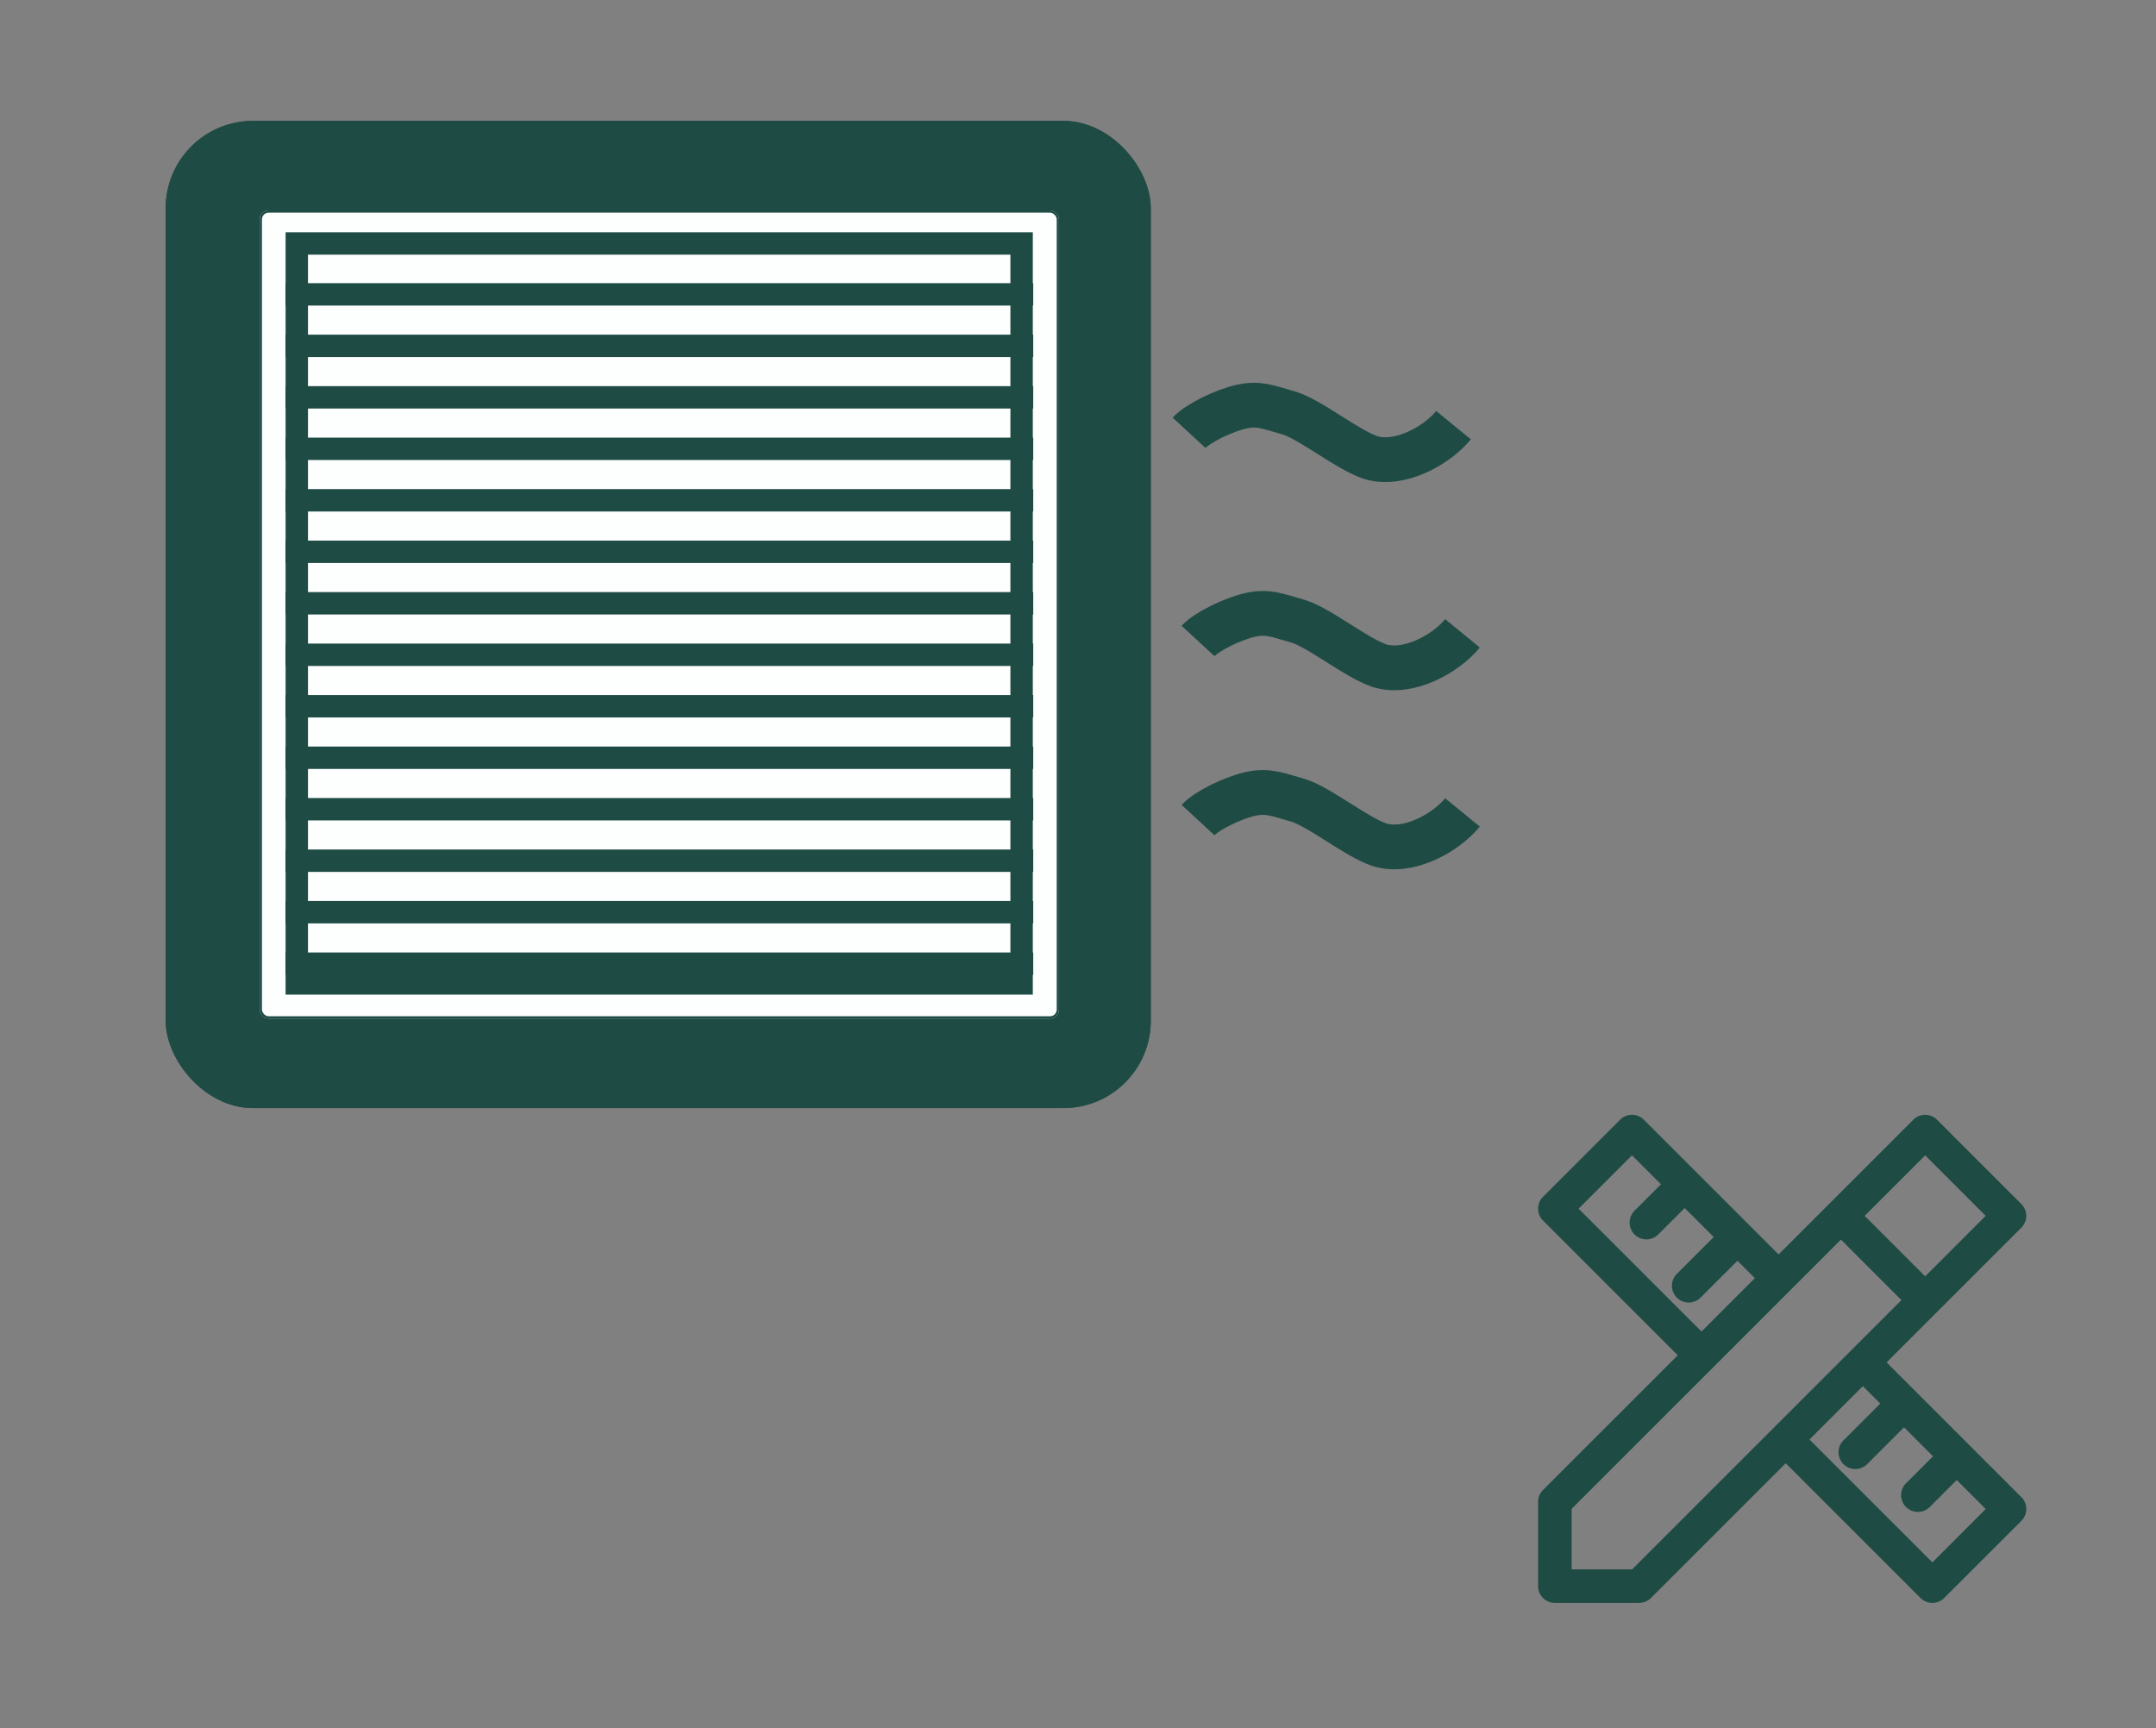
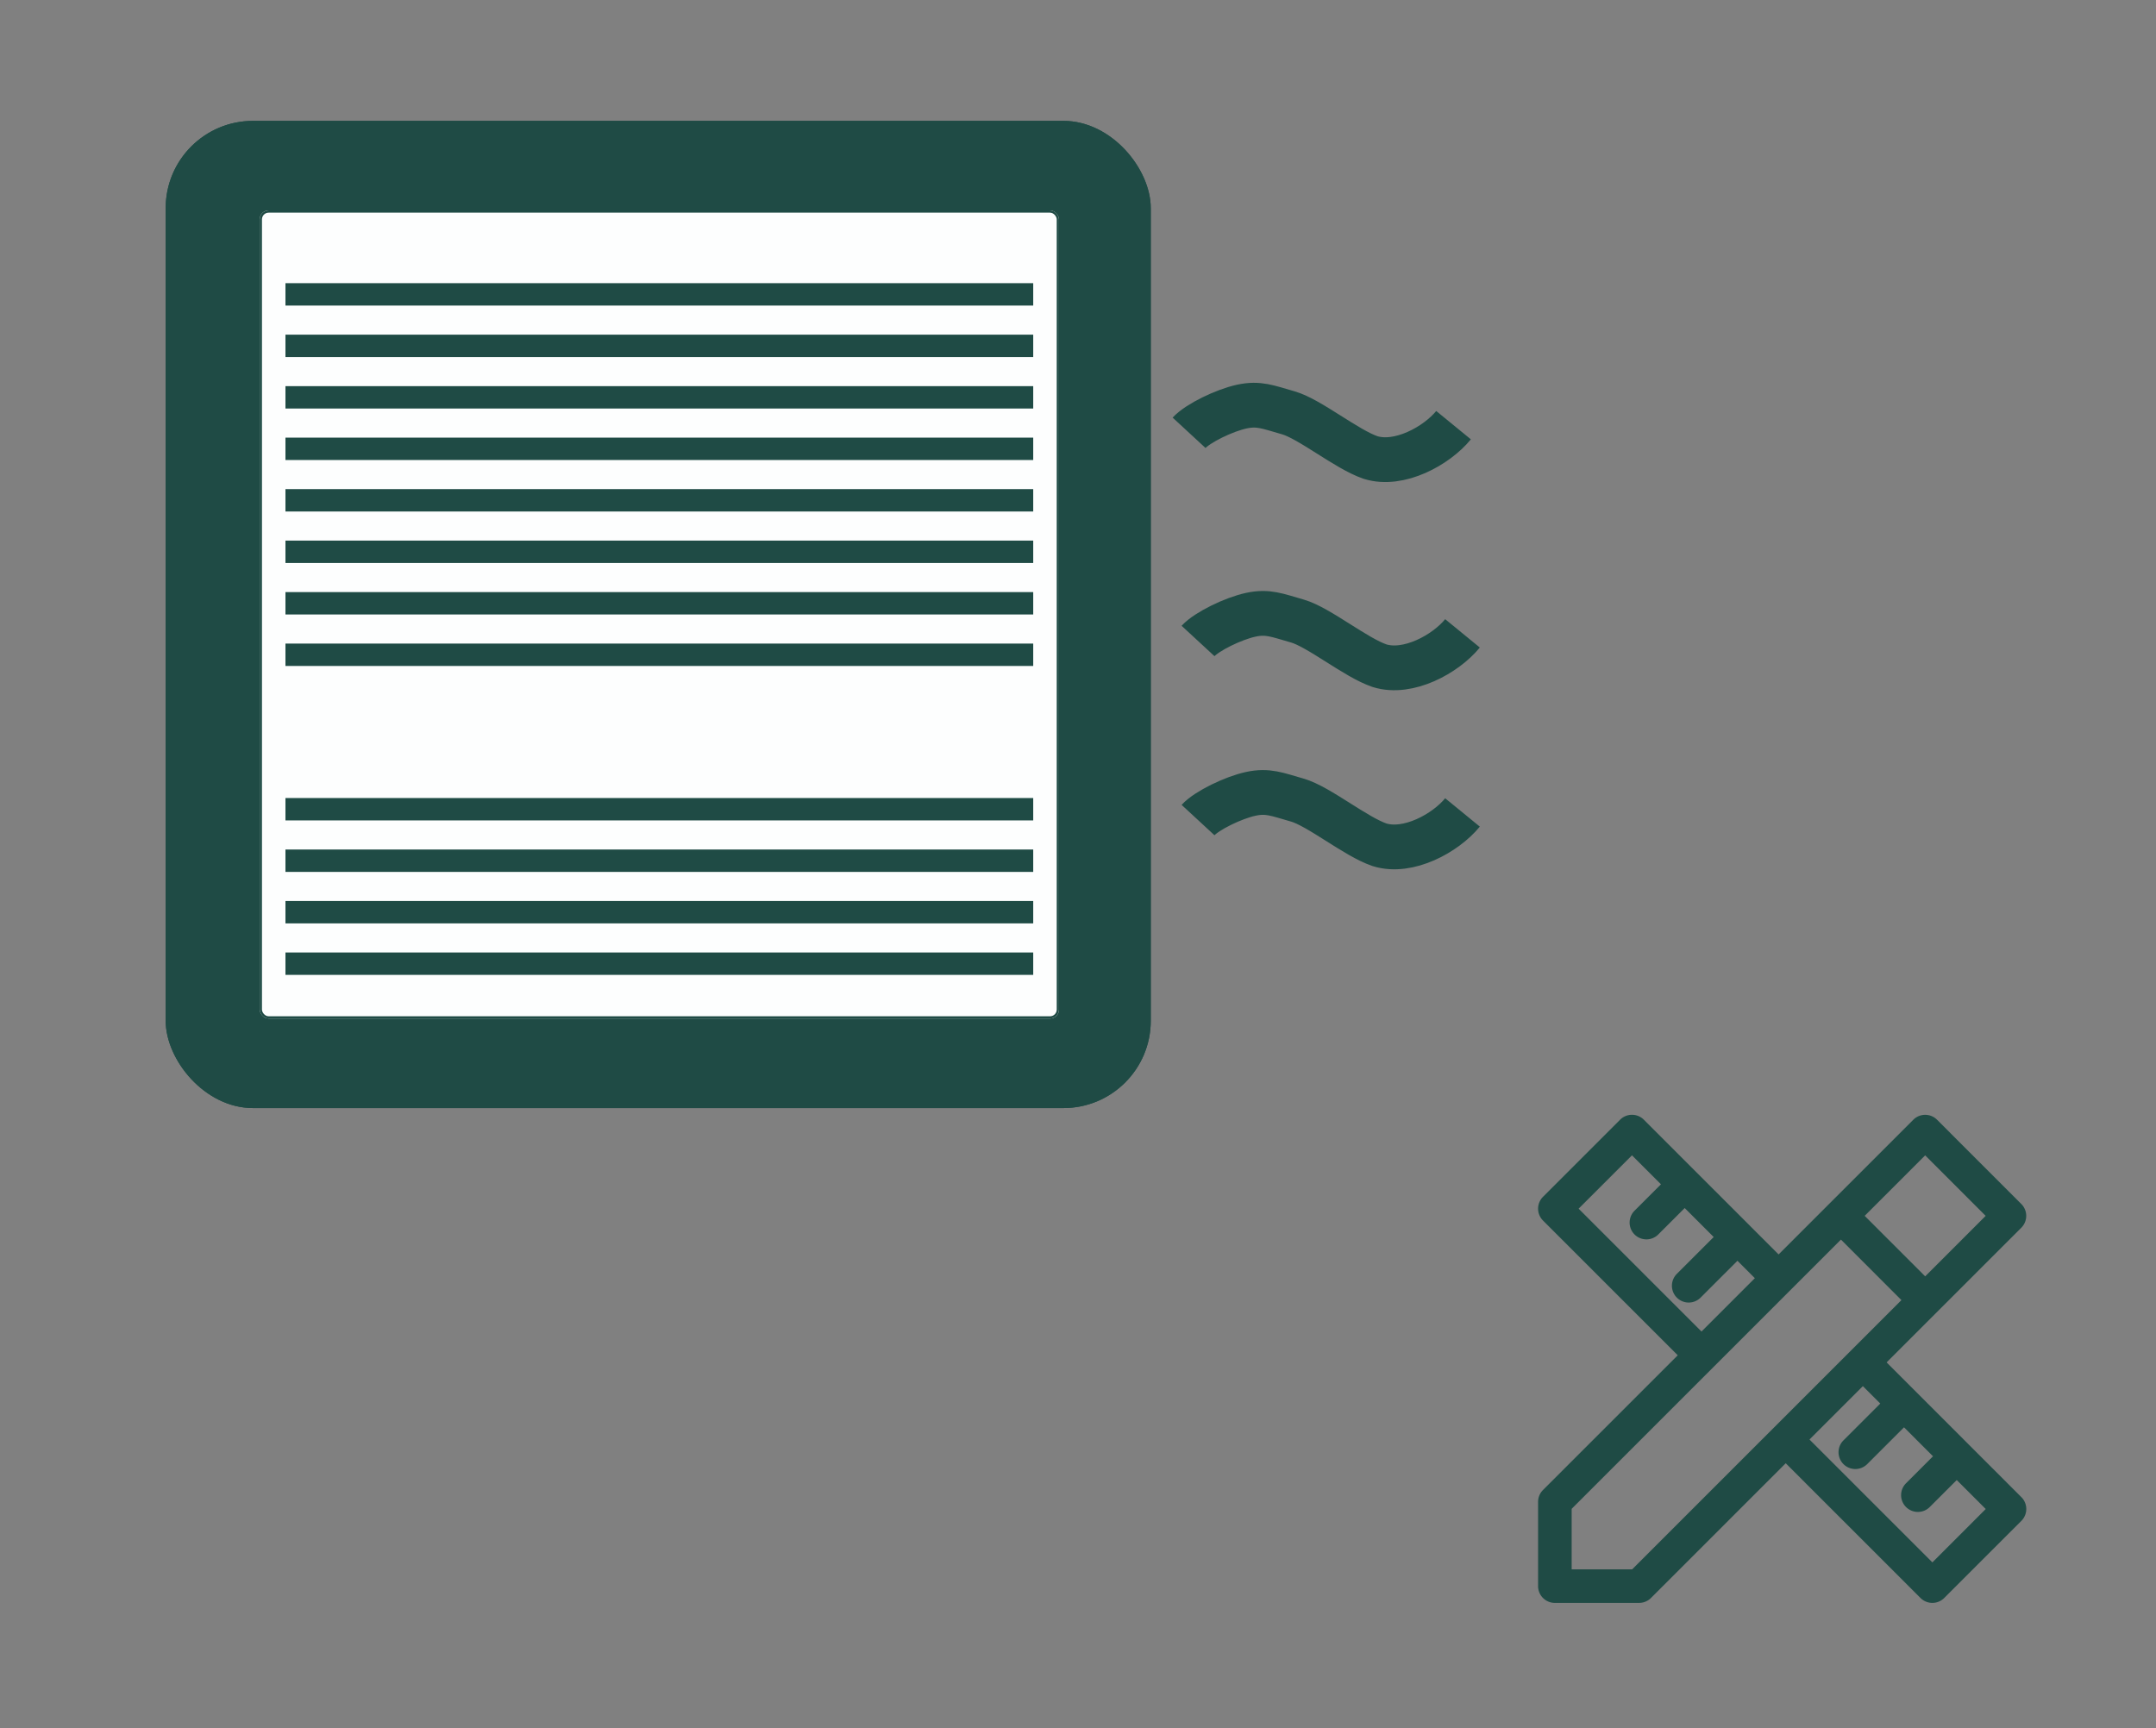
<svg xmlns="http://www.w3.org/2000/svg" width="963" height="772" viewBox="0 0 963 772">
  <rect x="0" y="0" width="963" height="772" fill="#808080" stroke="none" />
  <defs>
    <clipPath id="clip-color_white_2">
      <rect width="963" height="772" />
    </clipPath>
  </defs>
  <g id="color_white_2" data-name="color_white – 2" clip-path="url(#clip-color_white_2)">
    <g id="Rectangle_38" data-name="Rectangle 38" transform="translate(74 54)" fill="#1f4b45" stroke="#1f4b45" stroke-linejoin="round" stroke-width="1">
      <rect width="440" height="441" rx="39" stroke="none" />
      <rect x="0.5" y="0.5" width="439" height="440" rx="38.5" fill="none" />
    </g>
    <g id="Rectangle_39" data-name="Rectangle 39" transform="translate(116 94)" fill="rgba(255,255,255,0.99)" stroke="#1f4b45" stroke-width="1">
      <rect width="357" height="361" rx="4" stroke="none" />
      <rect x="0.5" y="0.5" width="356" height="360" rx="3.5" fill="none" />
    </g>
    <g id="Path_304" data-name="Path 304" transform="translate(127.563 103.763)" fill="rgba(255,255,255,0)">
      <path d="M 328.75 335.559 L 5 335.559 L 5 5 L 133.644 5 L 328.75 5 L 328.75 335.559 Z" stroke="none" />
-       <path d="M 10 10 L 10 330.559 L 323.75 330.559 L 323.75 10 L 133.644 10 L 10 10 M -3.0517578125e-05 -3.0517578125e-05 L 133.644 -3.0517578125e-05 L 333.75 -3.0517578125e-05 L 333.75 340.559 L -3.0517578125e-05 340.559 L -3.0517578125e-05 -3.0517578125e-05 Z" stroke="none" fill="#1f4b45" />
    </g>
    <line id="Line_51" data-name="Line 51" x2="334" transform="translate(127.5 154.5)" fill="none" stroke="#1f4b45" stroke-width="10" />
    <line id="Line_52" data-name="Line 52" x2="334" transform="translate(127.5 177.5)" fill="none" stroke="#1f4b45" stroke-width="10" />
    <line id="Line_53" data-name="Line 53" x2="334" transform="translate(127.5 200.5)" fill="none" stroke="#1f4b45" stroke-width="10" />
    <line id="Line_54" data-name="Line 54" x2="334" transform="translate(127.5 223.5)" fill="none" stroke="#1f4b45" stroke-width="10" />
    <line id="Line_55" data-name="Line 55" x2="334" transform="translate(127.5 246.5)" fill="none" stroke="#1f4b45" stroke-width="10" />
    <line id="Line_56" data-name="Line 56" x2="334" transform="translate(127.5 269.5)" fill="none" stroke="#1f4b45" stroke-width="10" />
    <line id="Line_57" data-name="Line 57" x2="334" transform="translate(127.5 292.5)" fill="none" stroke="#1f4b45" stroke-width="10" />
-     <line id="Line_58" data-name="Line 58" x2="334" transform="translate(127.5 315.5)" fill="none" stroke="#1f4b45" stroke-width="10" />
-     <line id="Line_59" data-name="Line 59" x2="334" transform="translate(127.5 338.5)" fill="none" stroke="#1f4b45" stroke-width="10" />
    <line id="Line_60" data-name="Line 60" x2="334" transform="translate(127.5 361.5)" fill="none" stroke="#1f4b45" stroke-width="10" />
    <line id="Line_61" data-name="Line 61" x2="334" transform="translate(127.5 384.5)" fill="none" stroke="#1f4b45" stroke-width="10" />
    <line id="Line_62" data-name="Line 62" x2="334" transform="translate(127.5 407.5)" fill="none" stroke="#1f4b45" stroke-width="10" />
    <line id="Line_63" data-name="Line 63" x2="334" transform="translate(127.5 430.5)" fill="none" stroke="#1f4b45" stroke-width="10" />
    <line id="Line_50" data-name="Line 50" x2="334" transform="translate(127.5 131.5)" fill="none" stroke="#1f4b45" stroke-width="10" />
-     <path id="customizable" d="M215.866,170.815l-23.507-23.507c-.017-.017-.03-.036-.047-.053s-.036-.03-.052-.048l-36.585-36.584,60.161-60.161a7.5,7.5,0,0,0,0-10.606L178.209,2.219a7.5,7.5,0,0,0-5.3-2.2h0a7.3,7.3,0,0,0-.741.037A7.5,7.5,0,0,0,167.6,2.218L129.971,39.847l-.013.015L107.43,62.389,94.357,49.315l0-.005,0-.005L70.86,25.817c-.022-.023-.04-.047-.063-.069s-.046-.04-.068-.062L47.243,2.2a7.5,7.5,0,0,0-10.607,0L2.2,36.644a7.5,7.5,0,0,0,0,10.606l60.186,60.185L2.2,167.62a7.5,7.5,0,0,0-2.2,5.3v37.638a7.5,7.5,0,0,0,7.5,7.5l37.635-.007a7.5,7.5,0,0,0,5.3-2.2l60.181-60.182,60.189,60.188a7.5,7.5,0,0,0,10.606,0l34.451-34.443a7.5,7.5,0,0,0,0-10.607ZM172.9,72.18,145.88,45.153,172.9,18.13l27.021,27.028ZM18.107,41.946,41.94,18.109,54.885,31.055,42.965,42.978a7.5,7.5,0,0,0,10.608,10.6L65.491,41.662l12.95,12.95L61.978,71.075A7.5,7.5,0,0,0,72.584,81.683L89.049,65.22l7.775,7.774L72.991,96.828Zm23.921,161.11L15,203.061v-27.03L135.273,55.759l27.021,27.03Zm134.084-3.1L121.227,145.07l23.84-23.841,7.776,7.776-16.467,16.467a7.5,7.5,0,0,0,10.606,10.607l16.467-16.467L176.4,152.56l-11.919,11.92a7.5,7.5,0,1,0,10.606,10.6L187,163.166l12.95,12.949Z" transform="translate(687 497.999)" fill="#1f4b45" />
+     <path id="customizable" d="M215.866,170.815l-23.507-23.507c-.017-.017-.03-.036-.047-.053s-.036-.03-.052-.048l-36.585-36.584,60.161-60.161a7.5,7.5,0,0,0,0-10.606L178.209,2.219a7.5,7.5,0,0,0-5.3-2.2h0a7.3,7.3,0,0,0-.741.037A7.5,7.5,0,0,0,167.6,2.218L129.971,39.847l-.013.015L107.43,62.389,94.357,49.315l0-.005,0-.005L70.86,25.817s-.046-.04-.068-.062L47.243,2.2a7.5,7.5,0,0,0-10.607,0L2.2,36.644a7.5,7.5,0,0,0,0,10.606l60.186,60.185L2.2,167.62a7.5,7.5,0,0,0-2.2,5.3v37.638a7.5,7.5,0,0,0,7.5,7.5l37.635-.007a7.5,7.5,0,0,0,5.3-2.2l60.181-60.182,60.189,60.188a7.5,7.5,0,0,0,10.606,0l34.451-34.443a7.5,7.5,0,0,0,0-10.607ZM172.9,72.18,145.88,45.153,172.9,18.13l27.021,27.028ZM18.107,41.946,41.94,18.109,54.885,31.055,42.965,42.978a7.5,7.5,0,0,0,10.608,10.6L65.491,41.662l12.95,12.95L61.978,71.075A7.5,7.5,0,0,0,72.584,81.683L89.049,65.22l7.775,7.774L72.991,96.828Zm23.921,161.11L15,203.061v-27.03L135.273,55.759l27.021,27.03Zm134.084-3.1L121.227,145.07l23.84-23.841,7.776,7.776-16.467,16.467a7.5,7.5,0,0,0,10.606,10.607l16.467-16.467L176.4,152.56l-11.919,11.92a7.5,7.5,0,1,0,10.606,10.6L187,163.166l12.95,12.949Z" transform="translate(687 497.999)" fill="#1f4b45" />
    <path id="Path_305" data-name="Path 305" d="M-13617.883,10310.34c3.994-4.323,15.792-10.045,23.578-11.715,7.568-1.625,11.635.188,20.777,2.8,9.567,2.735,26.1,16.388,36.726,19.963.145.049-.437-.134,0,0,12.732,3.972,29.434-5.161,37.042-14.456" transform="translate(14149 -10117)" fill="none" stroke="#1f4b45" stroke-width="20" />
    <path id="Path_306" data-name="Path 306" d="M-13617.883,10310.34c3.994-4.323,15.792-10.045,23.578-11.715,7.568-1.625,11.635.188,20.777,2.8,9.567,2.735,26.1,16.388,36.726,19.963.145.049-.437-.134,0,0,12.732,3.972,29.434-5.161,37.042-14.456" transform="translate(14153 -10024)" fill="none" stroke="#1f4b45" stroke-width="20" />
    <path id="Path_307" data-name="Path 307" d="M-13617.883,10310.34c3.994-4.323,15.792-10.045,23.578-11.715,7.568-1.625,11.635.188,20.777,2.8,9.567,2.735,26.1,16.388,36.726,19.963.145.049-.437-.134,0,0,12.732,3.972,29.434-5.161,37.042-14.456" transform="translate(14153 -9944)" fill="none" stroke="#1f4b45" stroke-width="20" />
  </g>
</svg>